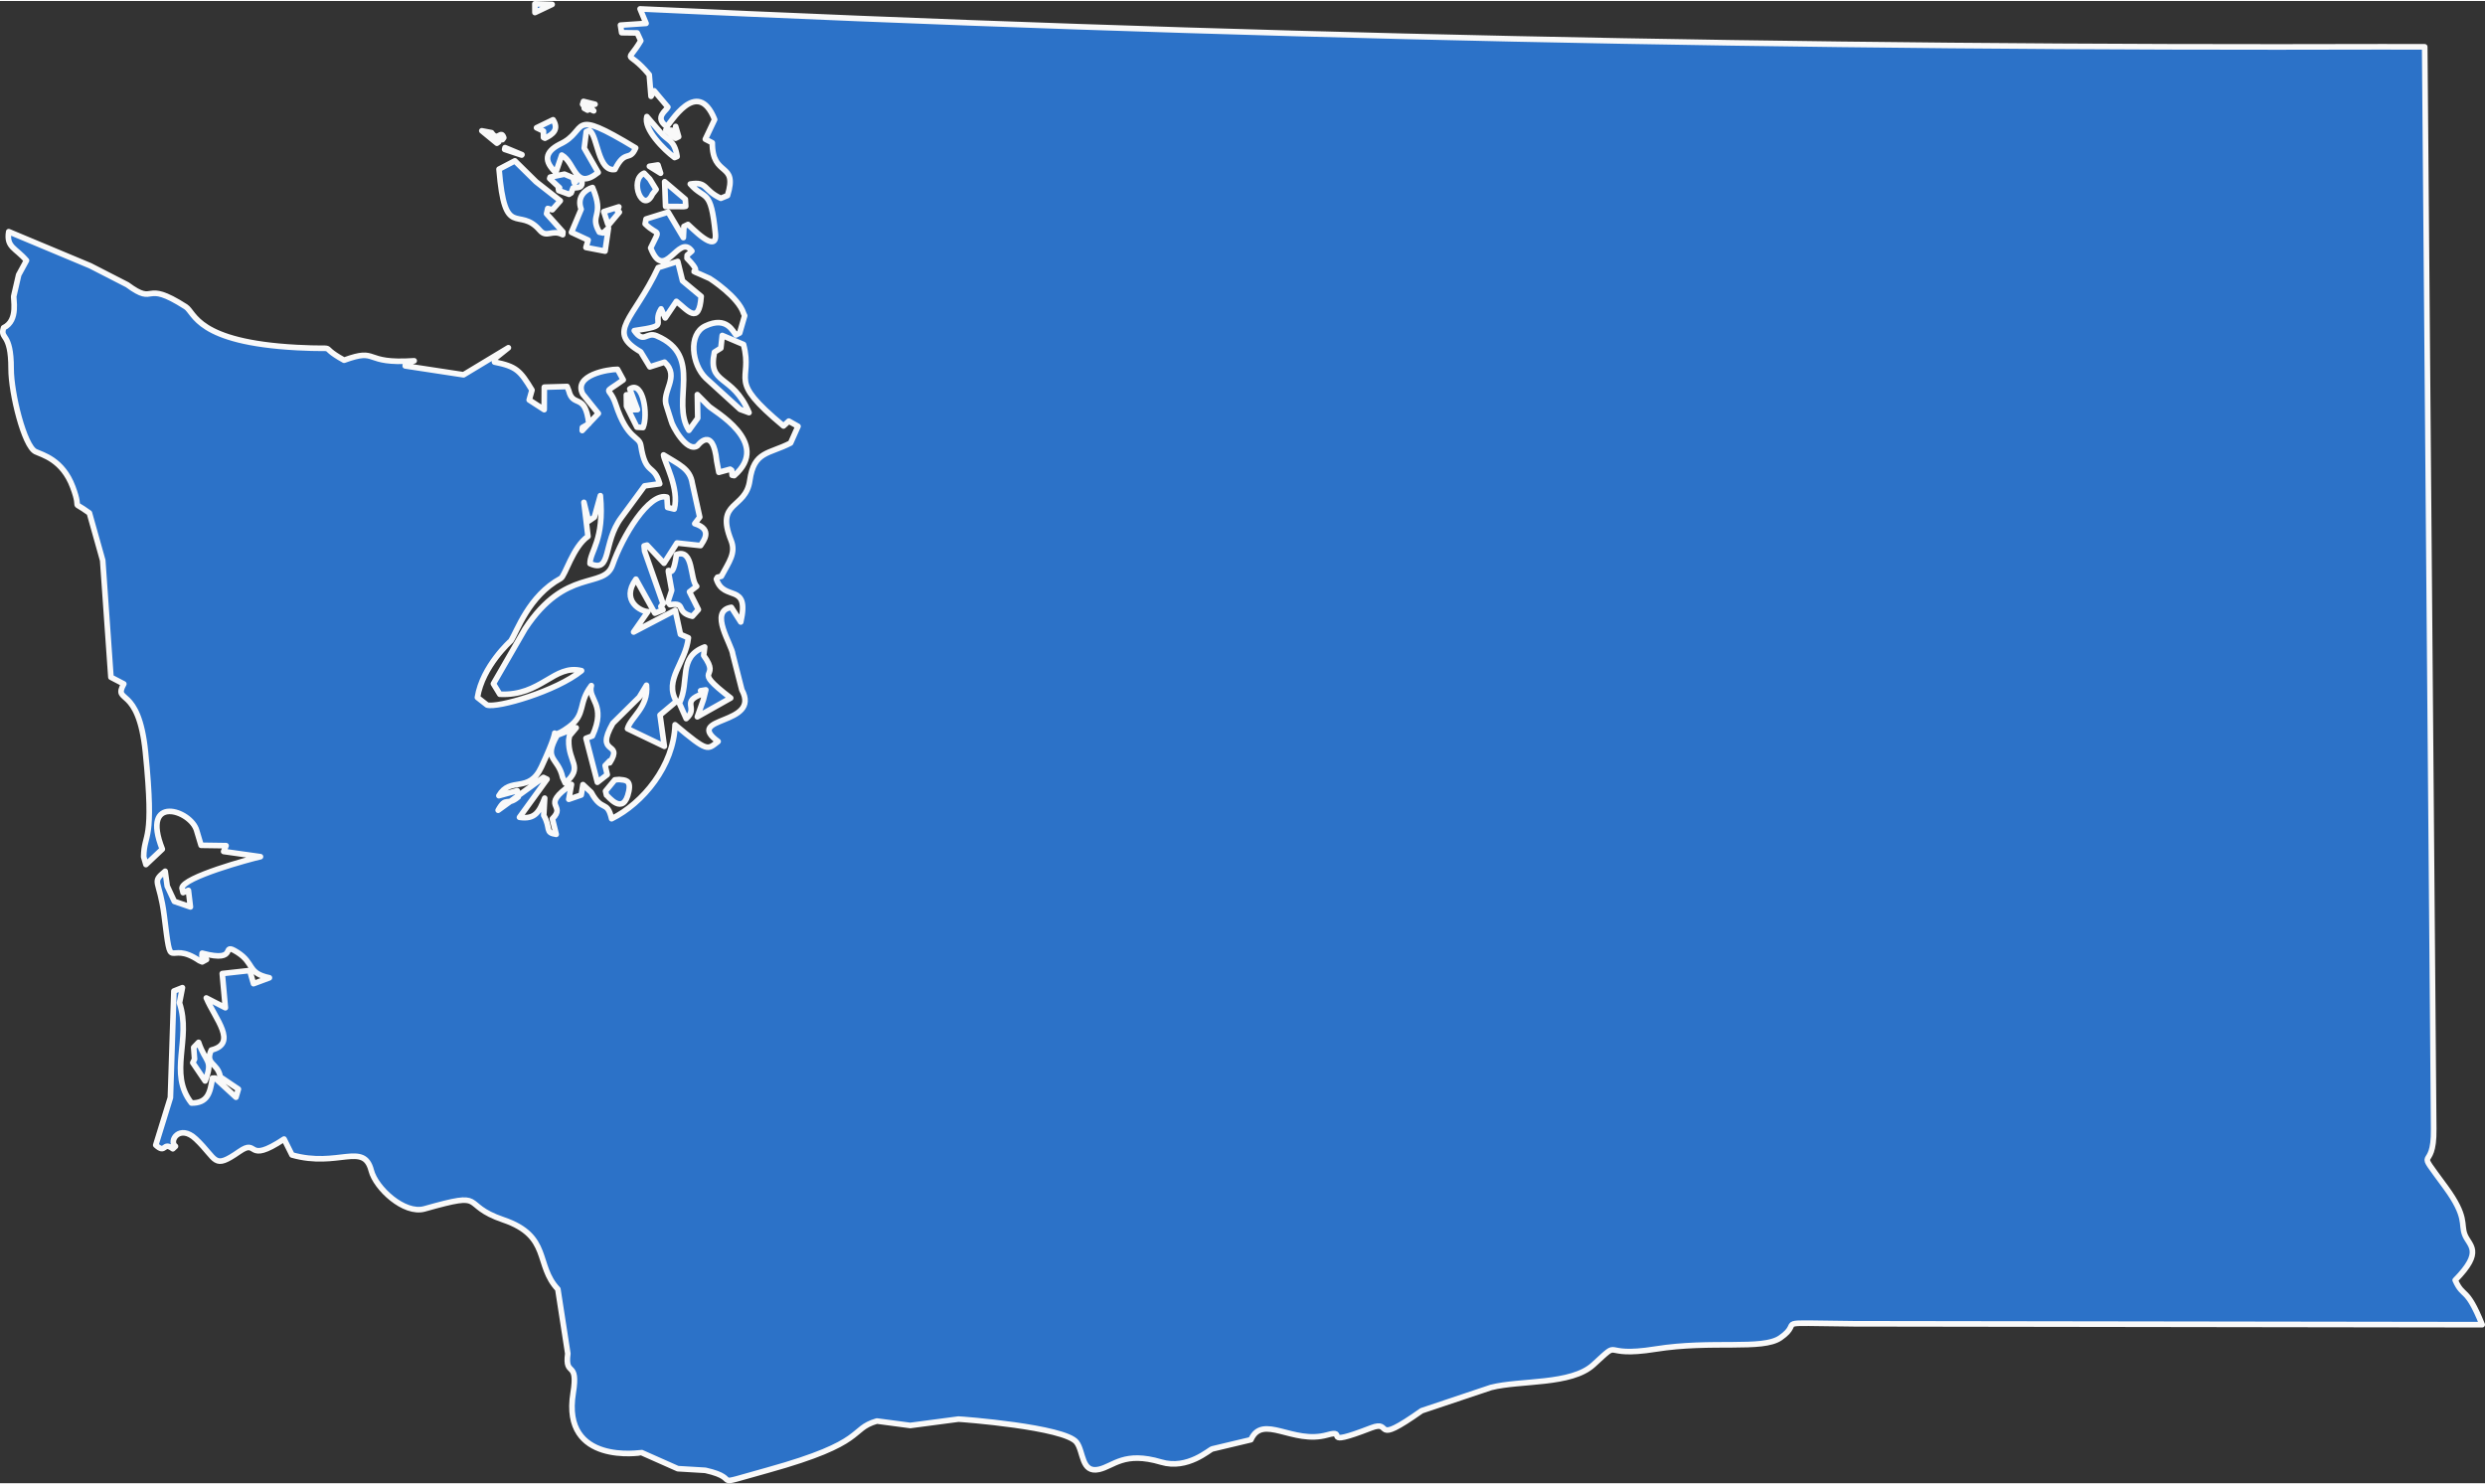
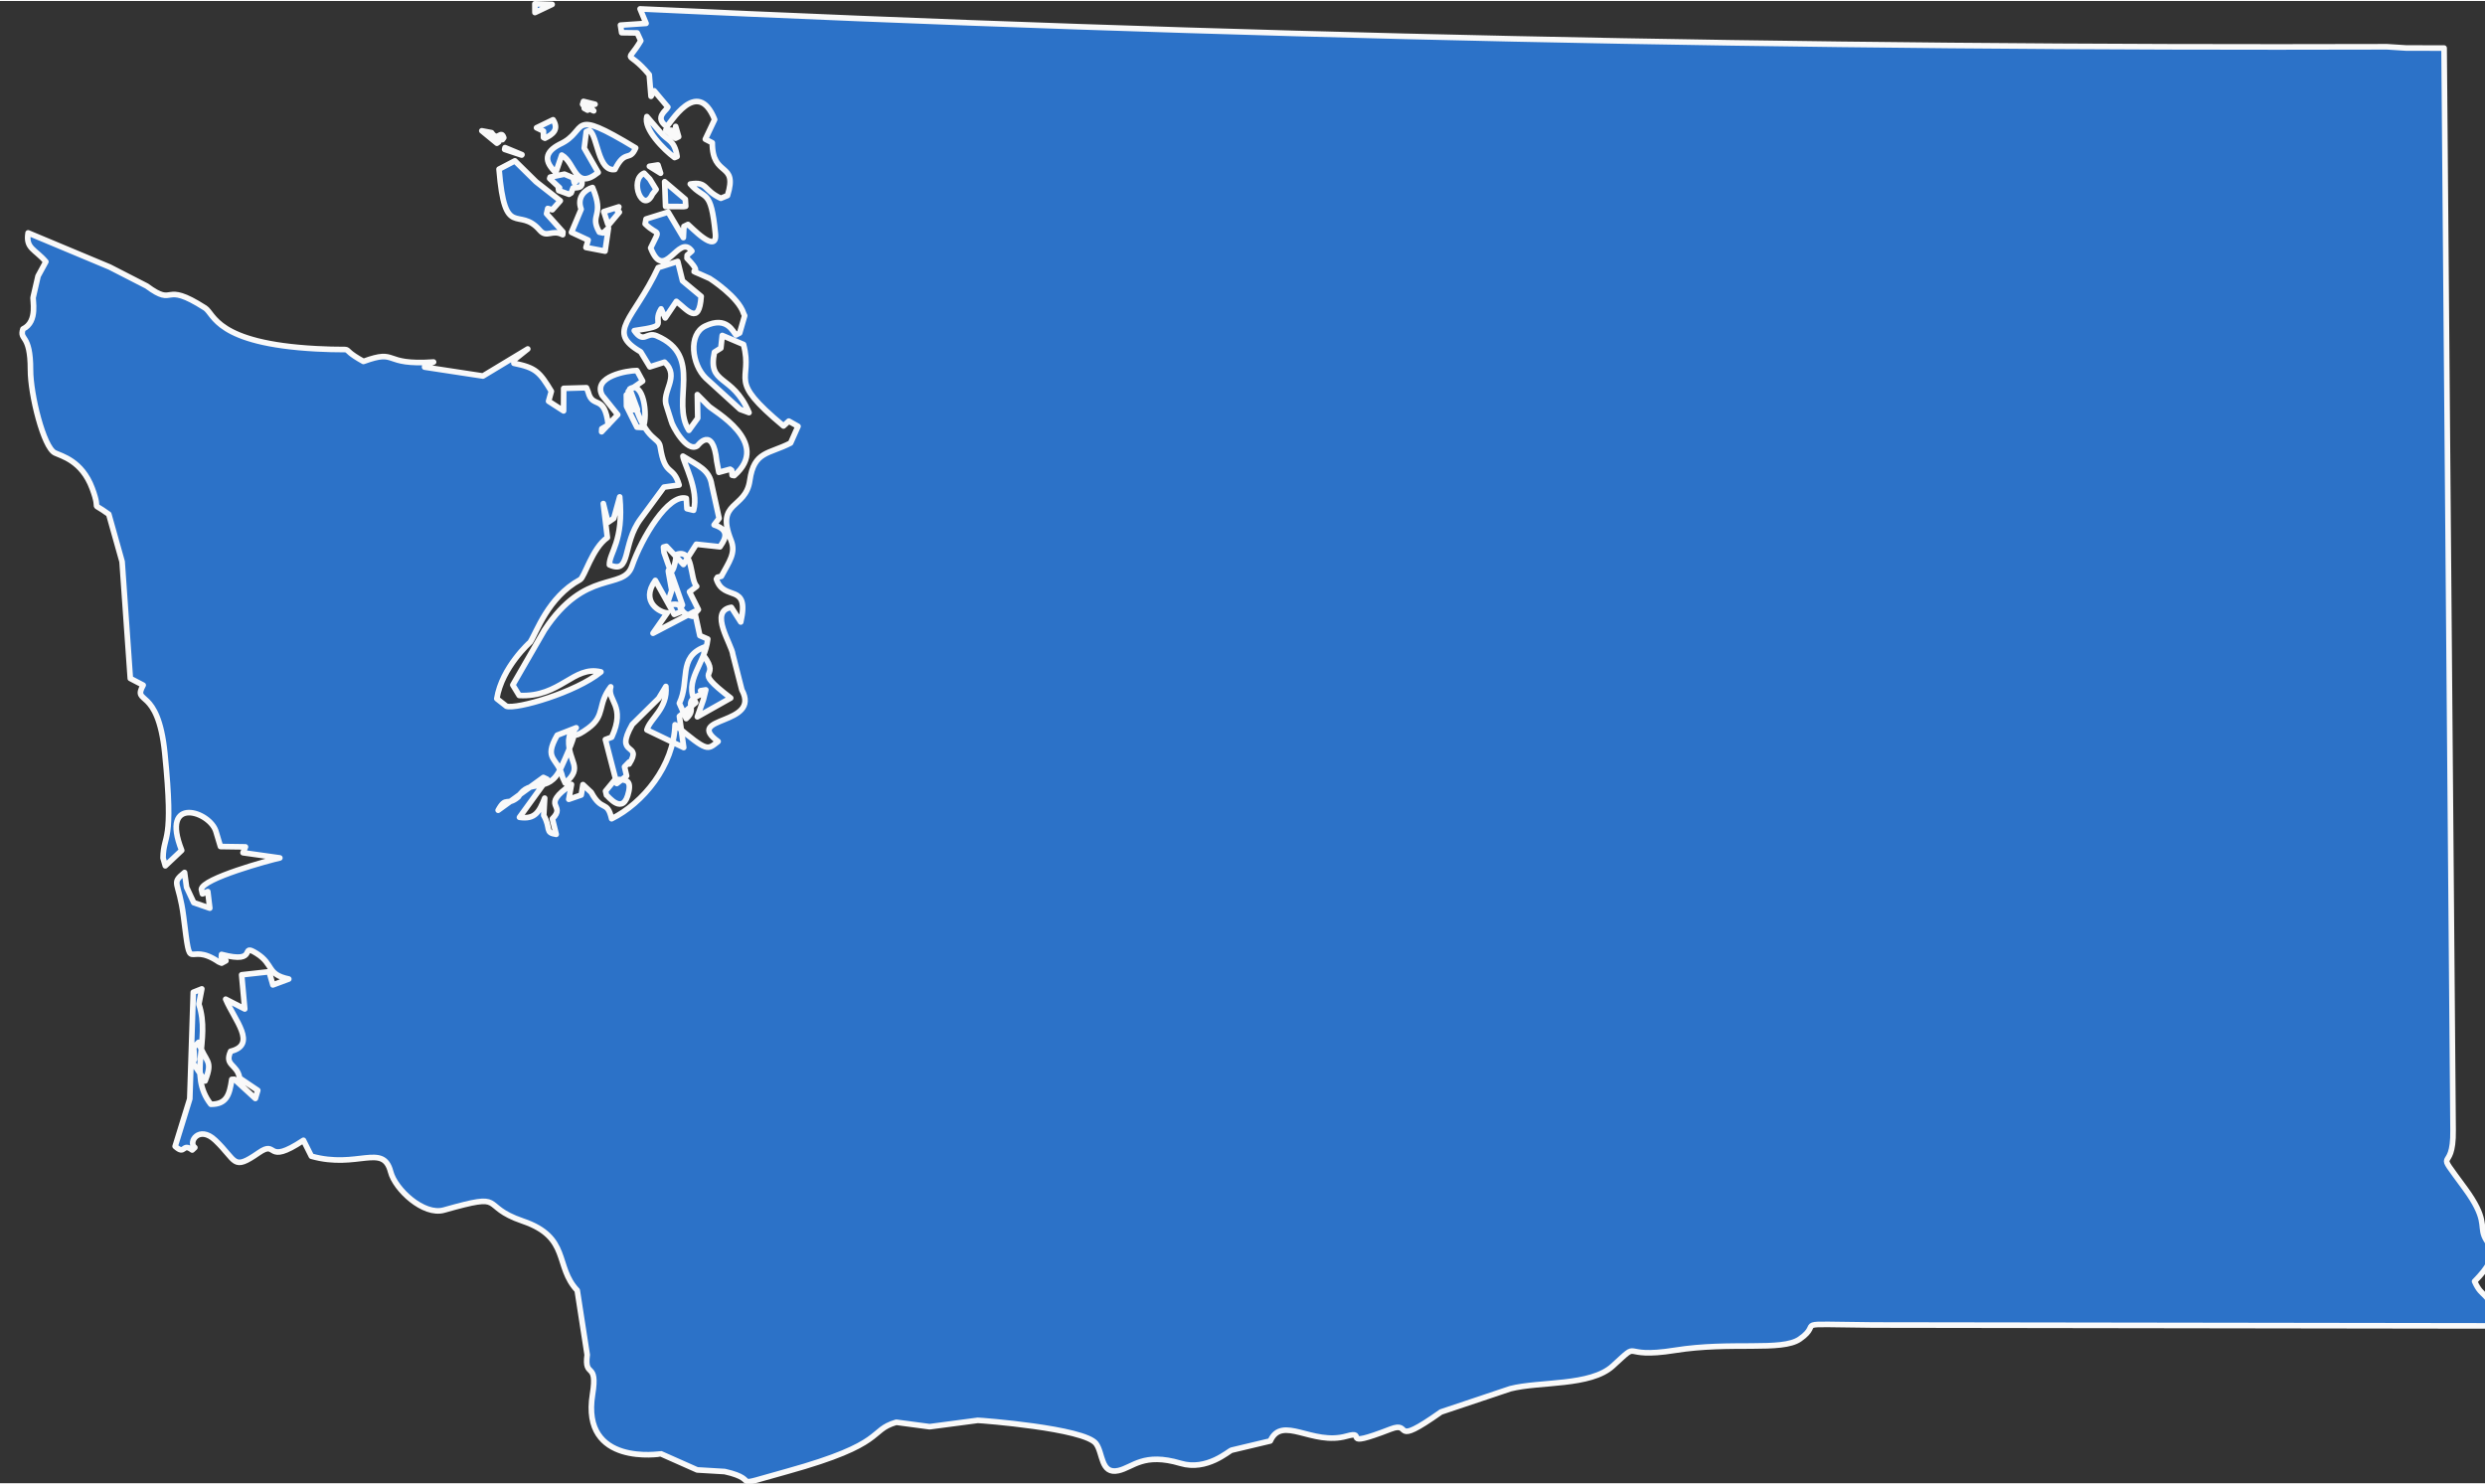
<svg xmlns="http://www.w3.org/2000/svg" xml:space="preserve" width="442px" height="264px" version="1.1" style="shape-rendering:geometricPrecision; text-rendering:geometricPrecision; image-rendering:optimizeQuality; fill-rule:evenodd; clip-rule:evenodd" viewBox="0 0 187.814 112.028">
  <rect x="0" y="0" width="187.814" height="112.028" fill="#333333" stroke="none" />
  <defs>
    <style type="text/css">
   
    .str0 {stroke:#F9F9F9;stroke-width:0.425;stroke-linejoin:round;stroke-miterlimit:2.613}
    .fil0 {fill:#2C72C8;fill-rule:nonzero}
   
  </style>
  </defs>
  <g id="Layer_x0020_1">
-     <path class="fil0 str0" d="M46.772 15.56l-1.138 0.359 0.304 0.945 0.082 0.038 0.791 -0.942 -0.144 -0.104 0.105 -0.296zm-1.042 3.346l0.256 -1.744 -0.4 0.371 -0.288 -0.059c-0.786,-1.377 0.436,-1.144 -0.515,-3.377 -0.539,0.148 -1.212,0.724 -0.858,1.639l-0.737 1.748 1.264 0.586 -0.167 0.559 1.445 0.277zm-3.429 -8.077c-1.149,0.597 -1.192,1.289 -0.294,2.135l0.45 -1.319c1.037,0.582 0.985,2.732 2.755,1.315l-1.057 -1.843 0.156 -1.245 0.241 -0.088c0.621,0.389 0.632,3.154 1.921,2.949 0.792,-1.581 1.104,-0.543 1.572,-1.626 -5.246,-3.17 -3.481,-1.302 -5.744,-0.278zm5.049 19.802l0.787 1.581 0.462 0.027c0.402,-0.932 0.012,-3.589 -1.001,-2.917l0.581 1.563 -0.356 0.006 -0.257 -1.133 -0.227 0.011 0.011 0.862zm-3.245 -22.839l-0.074 0.012 0.196 0.273 -0.07 0.037 0.252 0.138 0.041 -0.058 -0.061 -0.064 0.075 -0.012 0.41 0.186 -0.311 -0.356 -0.095 0.041 -0.201 -0.147 0.707 -0.036 -0.875 -0.216 -0.034 0.107 0.094 0.113 -0.054 -0.018zm-1.908 6.363l0.027 0.171 0.783 0.284 0.163 -0.102 0.142 -0.381c0.266,-0.043 0.832,0.1 0.633,-0.66l-0.447 0.071 -0.002 0.153 -0.094 0.04 -0.085 -0.367 -0.655 -0.276 -1.083 0.223 -0.035 0.108 0.748 0.696 -0.095 0.04zm9.027 5.529l-1.479 0.466c-1.883,4.008 -3.984,4.826 -1.323,6.367l0.691 1.137 1.113 -0.358c1.213,1.114 -0.281,2.233 0.152,3.336l0.36 1.139c0.047,0.286 1.167,2.403 1.975,1.848 0.003,-0.002 1.168,-1.606 1.457,1.164l0.16 0.841 0.854 -0.236 0.115 0.081 0.034 0.375 0.157 0.029c2.887,-2.507 -1.64,-4.923 -1.935,-5.264l-0.851 -0.859 0.03 1.778 -0.666 0.922c-1.409,-2.206 1.153,-5.606 -2.44,-7.144 -0.789,-0.337 -0.948,0.648 -1.691,-0.392 2.831,-0.402 1.27,-0.437 2.027,-1.645l0.313 0.686 0.844 -1.252c0.816,0.634 1.722,1.871 1.874,-0.376l-1.41 -1.174 -0.361 -1.469zm-0.325 -9.823l-0.09 -0.087 -0.487 -0.024 0.736 0.622 0.236 -0.114 -0.227 -0.779 0.081 0.342 -0.249 0.04zm-1.011 0.035l-1 -1.161c-0.272,0.94 1.301,2.519 2.097,3.099l0.191 -0.082c-0.204,-1.277 -0.697,-1.153 -1.288,-1.856zm-0.807 2.597l0.847 0.525 -0.202 -0.628 -0.645 0.103zm0.027 0.964l-0.427 -0.443c-1.172,0.511 -0.084,3.143 0.634,1.581l0.276 -0.349 -0.483 -0.789zm4.052 39.354l-0.456 1.291 2.522 -1.421c-3.171,-2.439 -0.621,-1.26 -2.041,-3.212l0.075 -0.647c-2.052,0.764 -1.103,2.578 -1.916,4.253l0.517 1.162c0.99,-0.861 -0.489,-1.237 1.251,-1.881l-0.163 -0.226 0.396 -0.064 -0.185 0.745zm-2.682 -7.384l0.16 0.202c1.29,-0.206 0.35,0.566 1.692,0.875l0.453 -0.506 -0.673 -1.343 0.545 -0.415c-0.532,-0.538 -0.206,-2.88 -1.53,-2.405 -0.393,2.913 -0.942,-0.516 -0.357,2.707l-0.29 0.885zm-3.683 13.412l-0.326 0.027 -0.704 0.852 0.076 0.315c0.107,0.033 1.282,1.648 1.683,-0.294 0.181,-0.881 -0.27,-0.85 -0.729,-0.9zm-3.809 -2.98l0.051 -0.313 0.513 -0.615 -1.437 0.56c-1.085,1.906 0.066,1.639 0.408,3.191l0.195 0.426c1.418,-1.238 0.225,-1.53 0.27,-3.249zm-28.282 24.114l-0.134 0.275 0.933 1.377c0.638,-1.644 0.041,-1.335 -0.493,-2.92l-0.371 0.387 0.065 0.881zm23.435 -68.758l1.29 0.429 0.021 -0.029 -1.281 -0.532 -0.03 0.132zm2.935 -1.383l0.001 0.482 0.111 0.058c0.582,-0.285 1.086,-0.65 0.616,-1.396l-1.252 0.606 0.524 0.25zm-2.161 2.25l-1.197 0.628c0.445,5.436 1.472,2.749 3.08,4.618 0.533,0.619 0.915,-0.093 1.733,0.335l0.018 -0.206 -1.238 -1.379 0.089 -0.396 0.346 0.098 0.603 -0.683 -1.832 -1.437 -1.602 -1.578zm141.495 -8.623c-44.128,0.138 -87.952,-0.782 -132.033,-2.862l0.455 1.096 -1.937 0.132 0.091 0.572 1.173 0.016 0.273 0.594c-1.152,1.92 -1.093,0.488 0.639,2.567l0.134 1.632 0.238 -0.419 1.037 1.234c-0.132,0.287 -1.045,0.778 -0.096,1.466 0.216,-0.098 2.304,-3.834 3.63,-0.53l-0.704 1.487 0.527 0.273c-0.011,2.664 1.965,1.388 1.147,3.988l-0.502 0.207c-1.341,-0.614 -0.982,-1.291 -2.31,-1.078 1.111,1.28 1.555,0.219 1.9,3.765 0.157,1.615 -1.906,-0.59 -2.073,-0.71l-0.306 0.15 -0.043 0.845 -1.149 -1.929 -1.672 0.523 -0.068 0.367c1.036,1.012 1.19,0.208 0.418,1.818 1.053,2.697 2.106,-1.169 3.116,0.238l-0.357 0.312 -0.012 0.232c1.747,1.777 -0.88,0.335 1.719,1.529 0.04,0.018 2.183,1.408 2.56,2.644l0.078 0.168 -0.377 1.307 -0.281 0.146c-0.217,-0.221 -0.672,-1.459 -2.323,-0.672 -1.303,0.621 -1.017,2.905 0.046,3.937l2.591 2.36 0.675 0.247c-1.279,-2.989 -3.149,-2.037 -2.614,-4.57l0.486 -0.307 0.102 -0.956 1.61 0.682c0.761,2.898 -1.377,2.496 3.02,6.16l0.4 -0.367 0.699 0.394 -0.562 1.261c-1.651,0.858 -2.769,0.589 -3.084,2.835 -0.309,2.201 -2.627,1.508 -1.414,4.524 0.384,0.955 -0.155,1.623 -0.737,2.713l-0.293 0.072 -0.081 0.14c0.564,1.765 2.531,0.196 1.842,3.244l-0.711 -1.108c-1.743,0.278 0.051,2.831 0.113,3.57l0.679 2.663c1.487,2.726 -4.443,1.976 -1.792,3.904 -0.824,0.638 -0.75,0.835 -3.255,-1.263 -0.097,3.107 -2.431,5.937 -4.794,7.104 -0.341,-1.465 -0.721,-0.468 -1.54,-1.993l-0.628 -0.587 -0.129 0.785 -0.94 0.326 0.202 -1.125c-2.474,1.729 -0.316,1.482 -1.443,2.596l0.29 1.177c-0.888,-0.131 -0.375,-0.436 -0.941,-1.429l0.071 -1.307c-0.412,1.043 -0.726,1.624 -1.906,1.448l2.085 -2.879 -0.276 -0.134 -3.421 2.48c0.611,-1.107 0.654,-0.265 1.52,-1.007l-0.076 -0.47 -1.389 0.377c0.865,-1.488 2.262,-0.124 3.214,-2.17 2.025,-4.347 -0.045,-1.462 2.085,-3.031 1.316,-0.969 0.653,-1.767 1.69,-3.12 -0.303,1.055 1.178,1.396 0.074,3.806l-0.48 0.178 0.862 3.324 0.746 -0.579 -0.16 -0.685 0.35 -0.361 -0.001 0.153c1.086,-1.705 -1.192,-0.477 0.234,-2.989l2 -1.976 0.543 -0.9c0.161,1.665 -1.193,2.415 -1.435,3.283l2.784 1.335 -0.327 -2.363 1.234 -1.035c-0.959,-1.651 0.703,-2.886 0.911,-4.804l-0.6 -0.26 -0.394 -1.822 -3.146 1.646 1.077 -1.543c-0.485,0.009 -2.088,-0.808 -0.902,-2.452l1.429 2.571 0.622 -0.252 -0.168 -0.253 0.17 -0.205 -1.398 -3.977 -0.039 -0.4 0.22 -0.061 1.288 1.374 0.977 -1.53 1.786 0.194c0.172,-0.303 0.989,-1.209 -0.443,-1.656l0.379 -0.496 -0.558 -2.528c-0.163,-1.143 -1.037,-1.455 -2.178,-2.172 0.038,0.507 1.219,2.543 0.807,4.093l-0.504 -0.121 -0.047 -0.782c-1.343,-0.382 -3.368,2.965 -4.116,5.136 -0.636,1.848 -3.527,0.138 -6.608,4.823l-2.39 4.146 0.482 0.792c3.126,0.16 4.1,-2.297 6.18,-1.779 -1.911,1.556 -6.373,2.839 -7.144,2.593l-0.727 -0.57c0.386,-2.385 2.518,-4.266 2.523,-4.274 0.478,-0.721 1.34,-3.4 3.774,-4.723 0.332,-0.18 0.913,-2.383 2.061,-3.179l-0.308 -2.572 0.354 1.419 0.436 -0.3 0.451 -1.624c0.321,3.369 -0.795,4.213 -0.781,5.136 1.682,0.753 0.926,-1.551 2.369,-3.483l1.547 -2.104 0.208 -0.287 1.146 -0.158c-0.455,-1.566 -1.068,-0.573 -1.43,-2.898 -0.116,-0.743 -1.009,-0.389 -1.897,-3.108 -0.486,-1.49 -1.105,-0.633 0.57,-1.849l-0.433 -0.796c-0.703,-0.01 -3.367,0.437 -2.627,1.872l1.177 1.465 -1.219 1.29 0.014 -0.231 0.488 -0.281c-0.282,-2.421 -1.182,-1.155 -1.519,-2.505l-0.126 -0.313 -1.723 0.049 -0.008 1.703 -1.134 -0.733 0.211 -0.747c-0.898,-1.483 -1.181,-1.784 -2.831,-2.118l0.009 -0.255 1.038 -0.829 -3.388 2.045 -4.408 -0.672 0.026 -0.157 0.65 -0.228c-3.966,0.275 -2.618,-1.017 -5.298,-0.045 -2.269,-1.256 0.047,-0.765 -3.563,-0.956 -7.611,-0.403 -7.702,-2.634 -8.406,-3.084 -3.309,-2.118 -2.156,0.008 -4.414,-1.662l-2.8 -1.436 -6.162 -2.577c-0.197,1.193 0.52,1.216 1.341,2.179l-0.591 1.085 -0.36 1.561c-0.097,0.156 0.401,1.875 -0.781,2.439 -0.288,0.917 0.577,0.285 0.57,3.091 -0.004,1.852 0.988,5.855 1.842,6.269 0.505,0.246 2.039,0.59 2.821,2.678 0.768,2.052 -0.308,0.828 1.254,1.963l1.006 3.581 0.621 8.829 0.973 0.507c-0.841,1.539 1.114,-0.009 1.635,5.136 0.708,6.995 -0.107,6.032 -0.132,7.93l0.17 0.588 1.239 -1.168c-1.658,-4.18 2.187,-2.963 2.603,-1.381l0.327 1.092 1.888 0.027 -0.185 0.441 2.785 0.393c-0.784,0.168 -5.854,1.549 -5.931,2.37l0.081 0.345 0.405 -0.169 0.15 1.251 -1.212 -0.418 -0.542 -1.161 -0.153 -1.118c-1.075,0.889 -0.422,0.581 -0.076,3.345 0.586,4.681 0.2,1.741 2.658,3.415l0.217 0.092 0.328 -0.179 -0.349 -0.272 0.018 -0.208c2.897,0.772 1.285,-0.938 2.661,-0.068 1.314,0.831 0.717,1.576 2.42,1.927l-1.201 0.446 -0.286 -0.995 -2.076 0.23 0.236 2.583 -1.442 -0.74c0.683,1.604 2.397,3.44 0.375,3.939 -0.504,1.104 0.508,0.949 0.681,2.029l1.369 0.924 -0.182 0.613 -1.579 -1.449 -0.204 0.008c-0.169,1.179 -0.4,1.885 -1.582,1.878 -1.775,-2.277 0.018,-4.812 -0.905,-7.567l0.224 -1.153 -0.646 0.256 -0.264 8.058 -1.107 3.585c0.79,0.716 0.516,-0.305 1.291,0.279l0.199 -0.187c-0.538,-0.39 0.31,-1.718 1.542,-0.55 1.645,1.559 1.279,2.338 3.281,0.95 1.503,-1.043 0.432,1.011 3.385,-0.947l0.6 1.202c3.472,0.979 5.422,-1.021 5.99,1.179 0.343,1.332 2.493,3.328 4.025,2.894 4.92,-1.392 2.564,-0.323 5.959,0.83 3.606,1.226 2.402,3.427 4.119,5.242l0.752 4.866c-0.248,1.848 0.821,0.406 0.403,2.991 -0.888,5.483 5.167,4.491 5.171,4.492l2.738 1.216 2.082 0.124c3.015,0.674 -0.092,1.322 4.73,-0.016 7.606,-2.111 6.103,-3.087 8.236,-3.709l2.523 0.335 3.637 -0.48c0.213,-0.001 8.052,0.593 8.931,1.753 0.547,0.722 0.344,2.348 1.701,2.044 1.107,-0.248 1.885,-1.384 4.696,-0.548 2,0.596 3.647,-0.95 3.861,-0.997l2.918 -0.695c0.89,-1.983 3.159,0.374 5.768,-0.363 1.716,-0.486 -0.779,1.057 3.323,-0.532 1.705,-0.66 -0.093,1.467 3.814,-1.296l5.241 -1.757c2.238,-0.569 6.059,-0.18 7.739,-1.719 2.287,-2.095 0.349,-0.488 4.697,-1.183 4.257,-0.68 8.066,0.095 9.432,-0.847 1.923,-1.327 -1.138,-1.126 5.555,-1.066l47.49 0.069c-1.197,-2.968 -1.411,-1.957 -2.039,-3.365 2.18,-2.215 1.048,-2.593 0.722,-3.448 -0.307,-0.801 0.211,-1.305 -1.435,-3.562 -2.512,-3.444 -0.857,-0.86 -0.913,-4.434l-0.679 -81.773 -2.85 -0.004zm-138.677 -3.202l-1.304 -0.045 0.004 0.662 1.3 -0.617zm-4.176 10.493l0.138 -0.099 -0.052 -0.169 -0.256 -0.162 0.586 0.16 0.104 -0.144c-0.219,-0.663 -0.441,0.343 -0.926,-0.385l-0.735 -0.14 1.141 0.939zm12.748 4.778l1.376 0.01 0.149 -0.024 -0.032 -0.529 -1.562 -1.327 0.069 1.87z" />
+     <path class="fil0 str0" d="M46.772 15.56l-1.138 0.359 0.304 0.945 0.082 0.038 0.791 -0.942 -0.144 -0.104 0.105 -0.296zm-1.042 3.346l0.256 -1.744 -0.4 0.371 -0.288 -0.059c-0.786,-1.377 0.436,-1.144 -0.515,-3.377 -0.539,0.148 -1.212,0.724 -0.858,1.639l-0.737 1.748 1.264 0.586 -0.167 0.559 1.445 0.277zm-3.429 -8.077c-1.149,0.597 -1.192,1.289 -0.294,2.135l0.45 -1.319c1.037,0.582 0.985,2.732 2.755,1.315l-1.057 -1.843 0.156 -1.245 0.241 -0.088c0.621,0.389 0.632,3.154 1.921,2.949 0.792,-1.581 1.104,-0.543 1.572,-1.626 -5.246,-3.17 -3.481,-1.302 -5.744,-0.278zm5.049 19.802l0.787 1.581 0.462 0.027c0.402,-0.932 0.012,-3.589 -1.001,-2.917l0.581 1.563 -0.356 0.006 -0.257 -1.133 -0.227 0.011 0.011 0.862zm-3.245 -22.839l-0.074 0.012 0.196 0.273 -0.07 0.037 0.252 0.138 0.041 -0.058 -0.061 -0.064 0.075 -0.012 0.41 0.186 -0.311 -0.356 -0.095 0.041 -0.201 -0.147 0.707 -0.036 -0.875 -0.216 -0.034 0.107 0.094 0.113 -0.054 -0.018zm-1.908 6.363l0.027 0.171 0.783 0.284 0.163 -0.102 0.142 -0.381c0.266,-0.043 0.832,0.1 0.633,-0.66l-0.447 0.071 -0.002 0.153 -0.094 0.04 -0.085 -0.367 -0.655 -0.276 -1.083 0.223 -0.035 0.108 0.748 0.696 -0.095 0.04zm9.027 5.529l-1.479 0.466c-1.883,4.008 -3.984,4.826 -1.323,6.367l0.691 1.137 1.113 -0.358c1.213,1.114 -0.281,2.233 0.152,3.336l0.36 1.139c0.047,0.286 1.167,2.403 1.975,1.848 0.003,-0.002 1.168,-1.606 1.457,1.164l0.16 0.841 0.854 -0.236 0.115 0.081 0.034 0.375 0.157 0.029c2.887,-2.507 -1.64,-4.923 -1.935,-5.264l-0.851 -0.859 0.03 1.778 -0.666 0.922c-1.409,-2.206 1.153,-5.606 -2.44,-7.144 -0.789,-0.337 -0.948,0.648 -1.691,-0.392 2.831,-0.402 1.27,-0.437 2.027,-1.645l0.313 0.686 0.844 -1.252c0.816,0.634 1.722,1.871 1.874,-0.376l-1.41 -1.174 -0.361 -1.469zm-0.325 -9.823l-0.09 -0.087 -0.487 -0.024 0.736 0.622 0.236 -0.114 -0.227 -0.779 0.081 0.342 -0.249 0.04zm-1.011 0.035l-1 -1.161c-0.272,0.94 1.301,2.519 2.097,3.099l0.191 -0.082c-0.204,-1.277 -0.697,-1.153 -1.288,-1.856zm-0.807 2.597l0.847 0.525 -0.202 -0.628 -0.645 0.103zm0.027 0.964l-0.427 -0.443c-1.172,0.511 -0.084,3.143 0.634,1.581l0.276 -0.349 -0.483 -0.789zm4.052 39.354l-0.456 1.291 2.522 -1.421c-3.171,-2.439 -0.621,-1.26 -2.041,-3.212l0.075 -0.647c-2.052,0.764 -1.103,2.578 -1.916,4.253l0.517 1.162c0.99,-0.861 -0.489,-1.237 1.251,-1.881l-0.163 -0.226 0.396 -0.064 -0.185 0.745zm-2.682 -7.384l0.16 0.202c1.29,-0.206 0.35,0.566 1.692,0.875l0.453 -0.506 -0.673 -1.343 0.545 -0.415c-0.532,-0.538 -0.206,-2.88 -1.53,-2.405 -0.393,2.913 -0.942,-0.516 -0.357,2.707l-0.29 0.885zm-3.683 13.412l-0.326 0.027 -0.704 0.852 0.076 0.315c0.107,0.033 1.282,1.648 1.683,-0.294 0.181,-0.881 -0.27,-0.85 -0.729,-0.9zm-3.809 -2.98l0.051 -0.313 0.513 -0.615 -1.437 0.56c-1.085,1.906 0.066,1.639 0.408,3.191l0.195 0.426c1.418,-1.238 0.225,-1.53 0.27,-3.249zm-28.282 24.114l-0.134 0.275 0.933 1.377c0.638,-1.644 0.041,-1.335 -0.493,-2.92l-0.371 0.387 0.065 0.881zm23.435 -68.758l1.29 0.429 0.021 -0.029 -1.281 -0.532 -0.03 0.132zm2.935 -1.383l0.001 0.482 0.111 0.058c0.582,-0.285 1.086,-0.65 0.616,-1.396l-1.252 0.606 0.524 0.25zm-2.161 2.25l-1.197 0.628c0.445,5.436 1.472,2.749 3.08,4.618 0.533,0.619 0.915,-0.093 1.733,0.335l0.018 -0.206 -1.238 -1.379 0.089 -0.396 0.346 0.098 0.603 -0.683 -1.832 -1.437 -1.602 -1.578zm141.495 -8.623c-44.128,0.138 -87.952,-0.782 -132.033,-2.862l0.455 1.096 -1.937 0.132 0.091 0.572 1.173 0.016 0.273 0.594c-1.152,1.92 -1.093,0.488 0.639,2.567l0.134 1.632 0.238 -0.419 1.037 1.234c-0.132,0.287 -1.045,0.778 -0.096,1.466 0.216,-0.098 2.304,-3.834 3.63,-0.53l-0.704 1.487 0.527 0.273c-0.011,2.664 1.965,1.388 1.147,3.988l-0.502 0.207c-1.341,-0.614 -0.982,-1.291 -2.31,-1.078 1.111,1.28 1.555,0.219 1.9,3.765 0.157,1.615 -1.906,-0.59 -2.073,-0.71l-0.306 0.15 -0.043 0.845 -1.149 -1.929 -1.672 0.523 -0.068 0.367c1.036,1.012 1.19,0.208 0.418,1.818 1.053,2.697 2.106,-1.169 3.116,0.238l-0.357 0.312 -0.012 0.232c1.747,1.777 -0.88,0.335 1.719,1.529 0.04,0.018 2.183,1.408 2.56,2.644l0.078 0.168 -0.377 1.307 -0.281 0.146c-0.217,-0.221 -0.672,-1.459 -2.323,-0.672 -1.303,0.621 -1.017,2.905 0.046,3.937l2.591 2.36 0.675 0.247c-1.279,-2.989 -3.149,-2.037 -2.614,-4.57l0.486 -0.307 0.102 -0.956 1.61 0.682c0.761,2.898 -1.377,2.496 3.02,6.16l0.4 -0.367 0.699 0.394 -0.562 1.261c-1.651,0.858 -2.769,0.589 -3.084,2.835 -0.309,2.201 -2.627,1.508 -1.414,4.524 0.384,0.955 -0.155,1.623 -0.737,2.713l-0.293 0.072 -0.081 0.14c0.564,1.765 2.531,0.196 1.842,3.244l-0.711 -1.108c-1.743,0.278 0.051,2.831 0.113,3.57l0.679 2.663c1.487,2.726 -4.443,1.976 -1.792,3.904 -0.824,0.638 -0.75,0.835 -3.255,-1.263 -0.097,3.107 -2.431,5.937 -4.794,7.104 -0.341,-1.465 -0.721,-0.468 -1.54,-1.993l-0.628 -0.587 -0.129 0.785 -0.94 0.326 0.202 -1.125c-2.474,1.729 -0.316,1.482 -1.443,2.596l0.29 1.177c-0.888,-0.131 -0.375,-0.436 -0.941,-1.429l0.071 -1.307c-0.412,1.043 -0.726,1.624 -1.906,1.448l2.085 -2.879 -0.276 -0.134 -3.421 2.48c0.611,-1.107 0.654,-0.265 1.52,-1.007c0.865,-1.488 2.262,-0.124 3.214,-2.17 2.025,-4.347 -0.045,-1.462 2.085,-3.031 1.316,-0.969 0.653,-1.767 1.69,-3.12 -0.303,1.055 1.178,1.396 0.074,3.806l-0.48 0.178 0.862 3.324 0.746 -0.579 -0.16 -0.685 0.35 -0.361 -0.001 0.153c1.086,-1.705 -1.192,-0.477 0.234,-2.989l2 -1.976 0.543 -0.9c0.161,1.665 -1.193,2.415 -1.435,3.283l2.784 1.335 -0.327 -2.363 1.234 -1.035c-0.959,-1.651 0.703,-2.886 0.911,-4.804l-0.6 -0.26 -0.394 -1.822 -3.146 1.646 1.077 -1.543c-0.485,0.009 -2.088,-0.808 -0.902,-2.452l1.429 2.571 0.622 -0.252 -0.168 -0.253 0.17 -0.205 -1.398 -3.977 -0.039 -0.4 0.22 -0.061 1.288 1.374 0.977 -1.53 1.786 0.194c0.172,-0.303 0.989,-1.209 -0.443,-1.656l0.379 -0.496 -0.558 -2.528c-0.163,-1.143 -1.037,-1.455 -2.178,-2.172 0.038,0.507 1.219,2.543 0.807,4.093l-0.504 -0.121 -0.047 -0.782c-1.343,-0.382 -3.368,2.965 -4.116,5.136 -0.636,1.848 -3.527,0.138 -6.608,4.823l-2.39 4.146 0.482 0.792c3.126,0.16 4.1,-2.297 6.18,-1.779 -1.911,1.556 -6.373,2.839 -7.144,2.593l-0.727 -0.57c0.386,-2.385 2.518,-4.266 2.523,-4.274 0.478,-0.721 1.34,-3.4 3.774,-4.723 0.332,-0.18 0.913,-2.383 2.061,-3.179l-0.308 -2.572 0.354 1.419 0.436 -0.3 0.451 -1.624c0.321,3.369 -0.795,4.213 -0.781,5.136 1.682,0.753 0.926,-1.551 2.369,-3.483l1.547 -2.104 0.208 -0.287 1.146 -0.158c-0.455,-1.566 -1.068,-0.573 -1.43,-2.898 -0.116,-0.743 -1.009,-0.389 -1.897,-3.108 -0.486,-1.49 -1.105,-0.633 0.57,-1.849l-0.433 -0.796c-0.703,-0.01 -3.367,0.437 -2.627,1.872l1.177 1.465 -1.219 1.29 0.014 -0.231 0.488 -0.281c-0.282,-2.421 -1.182,-1.155 -1.519,-2.505l-0.126 -0.313 -1.723 0.049 -0.008 1.703 -1.134 -0.733 0.211 -0.747c-0.898,-1.483 -1.181,-1.784 -2.831,-2.118l0.009 -0.255 1.038 -0.829 -3.388 2.045 -4.408 -0.672 0.026 -0.157 0.65 -0.228c-3.966,0.275 -2.618,-1.017 -5.298,-0.045 -2.269,-1.256 0.047,-0.765 -3.563,-0.956 -7.611,-0.403 -7.702,-2.634 -8.406,-3.084 -3.309,-2.118 -2.156,0.008 -4.414,-1.662l-2.8 -1.436 -6.162 -2.577c-0.197,1.193 0.52,1.216 1.341,2.179l-0.591 1.085 -0.36 1.561c-0.097,0.156 0.401,1.875 -0.781,2.439 -0.288,0.917 0.577,0.285 0.57,3.091 -0.004,1.852 0.988,5.855 1.842,6.269 0.505,0.246 2.039,0.59 2.821,2.678 0.768,2.052 -0.308,0.828 1.254,1.963l1.006 3.581 0.621 8.829 0.973 0.507c-0.841,1.539 1.114,-0.009 1.635,5.136 0.708,6.995 -0.107,6.032 -0.132,7.93l0.17 0.588 1.239 -1.168c-1.658,-4.18 2.187,-2.963 2.603,-1.381l0.327 1.092 1.888 0.027 -0.185 0.441 2.785 0.393c-0.784,0.168 -5.854,1.549 -5.931,2.37l0.081 0.345 0.405 -0.169 0.15 1.251 -1.212 -0.418 -0.542 -1.161 -0.153 -1.118c-1.075,0.889 -0.422,0.581 -0.076,3.345 0.586,4.681 0.2,1.741 2.658,3.415l0.217 0.092 0.328 -0.179 -0.349 -0.272 0.018 -0.208c2.897,0.772 1.285,-0.938 2.661,-0.068 1.314,0.831 0.717,1.576 2.42,1.927l-1.201 0.446 -0.286 -0.995 -2.076 0.23 0.236 2.583 -1.442 -0.74c0.683,1.604 2.397,3.44 0.375,3.939 -0.504,1.104 0.508,0.949 0.681,2.029l1.369 0.924 -0.182 0.613 -1.579 -1.449 -0.204 0.008c-0.169,1.179 -0.4,1.885 -1.582,1.878 -1.775,-2.277 0.018,-4.812 -0.905,-7.567l0.224 -1.153 -0.646 0.256 -0.264 8.058 -1.107 3.585c0.79,0.716 0.516,-0.305 1.291,0.279l0.199 -0.187c-0.538,-0.39 0.31,-1.718 1.542,-0.55 1.645,1.559 1.279,2.338 3.281,0.95 1.503,-1.043 0.432,1.011 3.385,-0.947l0.6 1.202c3.472,0.979 5.422,-1.021 5.99,1.179 0.343,1.332 2.493,3.328 4.025,2.894 4.92,-1.392 2.564,-0.323 5.959,0.83 3.606,1.226 2.402,3.427 4.119,5.242l0.752 4.866c-0.248,1.848 0.821,0.406 0.403,2.991 -0.888,5.483 5.167,4.491 5.171,4.492l2.738 1.216 2.082 0.124c3.015,0.674 -0.092,1.322 4.73,-0.016 7.606,-2.111 6.103,-3.087 8.236,-3.709l2.523 0.335 3.637 -0.48c0.213,-0.001 8.052,0.593 8.931,1.753 0.547,0.722 0.344,2.348 1.701,2.044 1.107,-0.248 1.885,-1.384 4.696,-0.548 2,0.596 3.647,-0.95 3.861,-0.997l2.918 -0.695c0.89,-1.983 3.159,0.374 5.768,-0.363 1.716,-0.486 -0.779,1.057 3.323,-0.532 1.705,-0.66 -0.093,1.467 3.814,-1.296l5.241 -1.757c2.238,-0.569 6.059,-0.18 7.739,-1.719 2.287,-2.095 0.349,-0.488 4.697,-1.183 4.257,-0.68 8.066,0.095 9.432,-0.847 1.923,-1.327 -1.138,-1.126 5.555,-1.066l47.49 0.069c-1.197,-2.968 -1.411,-1.957 -2.039,-3.365 2.18,-2.215 1.048,-2.593 0.722,-3.448 -0.307,-0.801 0.211,-1.305 -1.435,-3.562 -2.512,-3.444 -0.857,-0.86 -0.913,-4.434l-0.679 -81.773 -2.85 -0.004zm-138.677 -3.202l-1.304 -0.045 0.004 0.662 1.3 -0.617zm-4.176 10.493l0.138 -0.099 -0.052 -0.169 -0.256 -0.162 0.586 0.16 0.104 -0.144c-0.219,-0.663 -0.441,0.343 -0.926,-0.385l-0.735 -0.14 1.141 0.939zm12.748 4.778l1.376 0.01 0.149 -0.024 -0.032 -0.529 -1.562 -1.327 0.069 1.87z" />
  </g>
</svg>